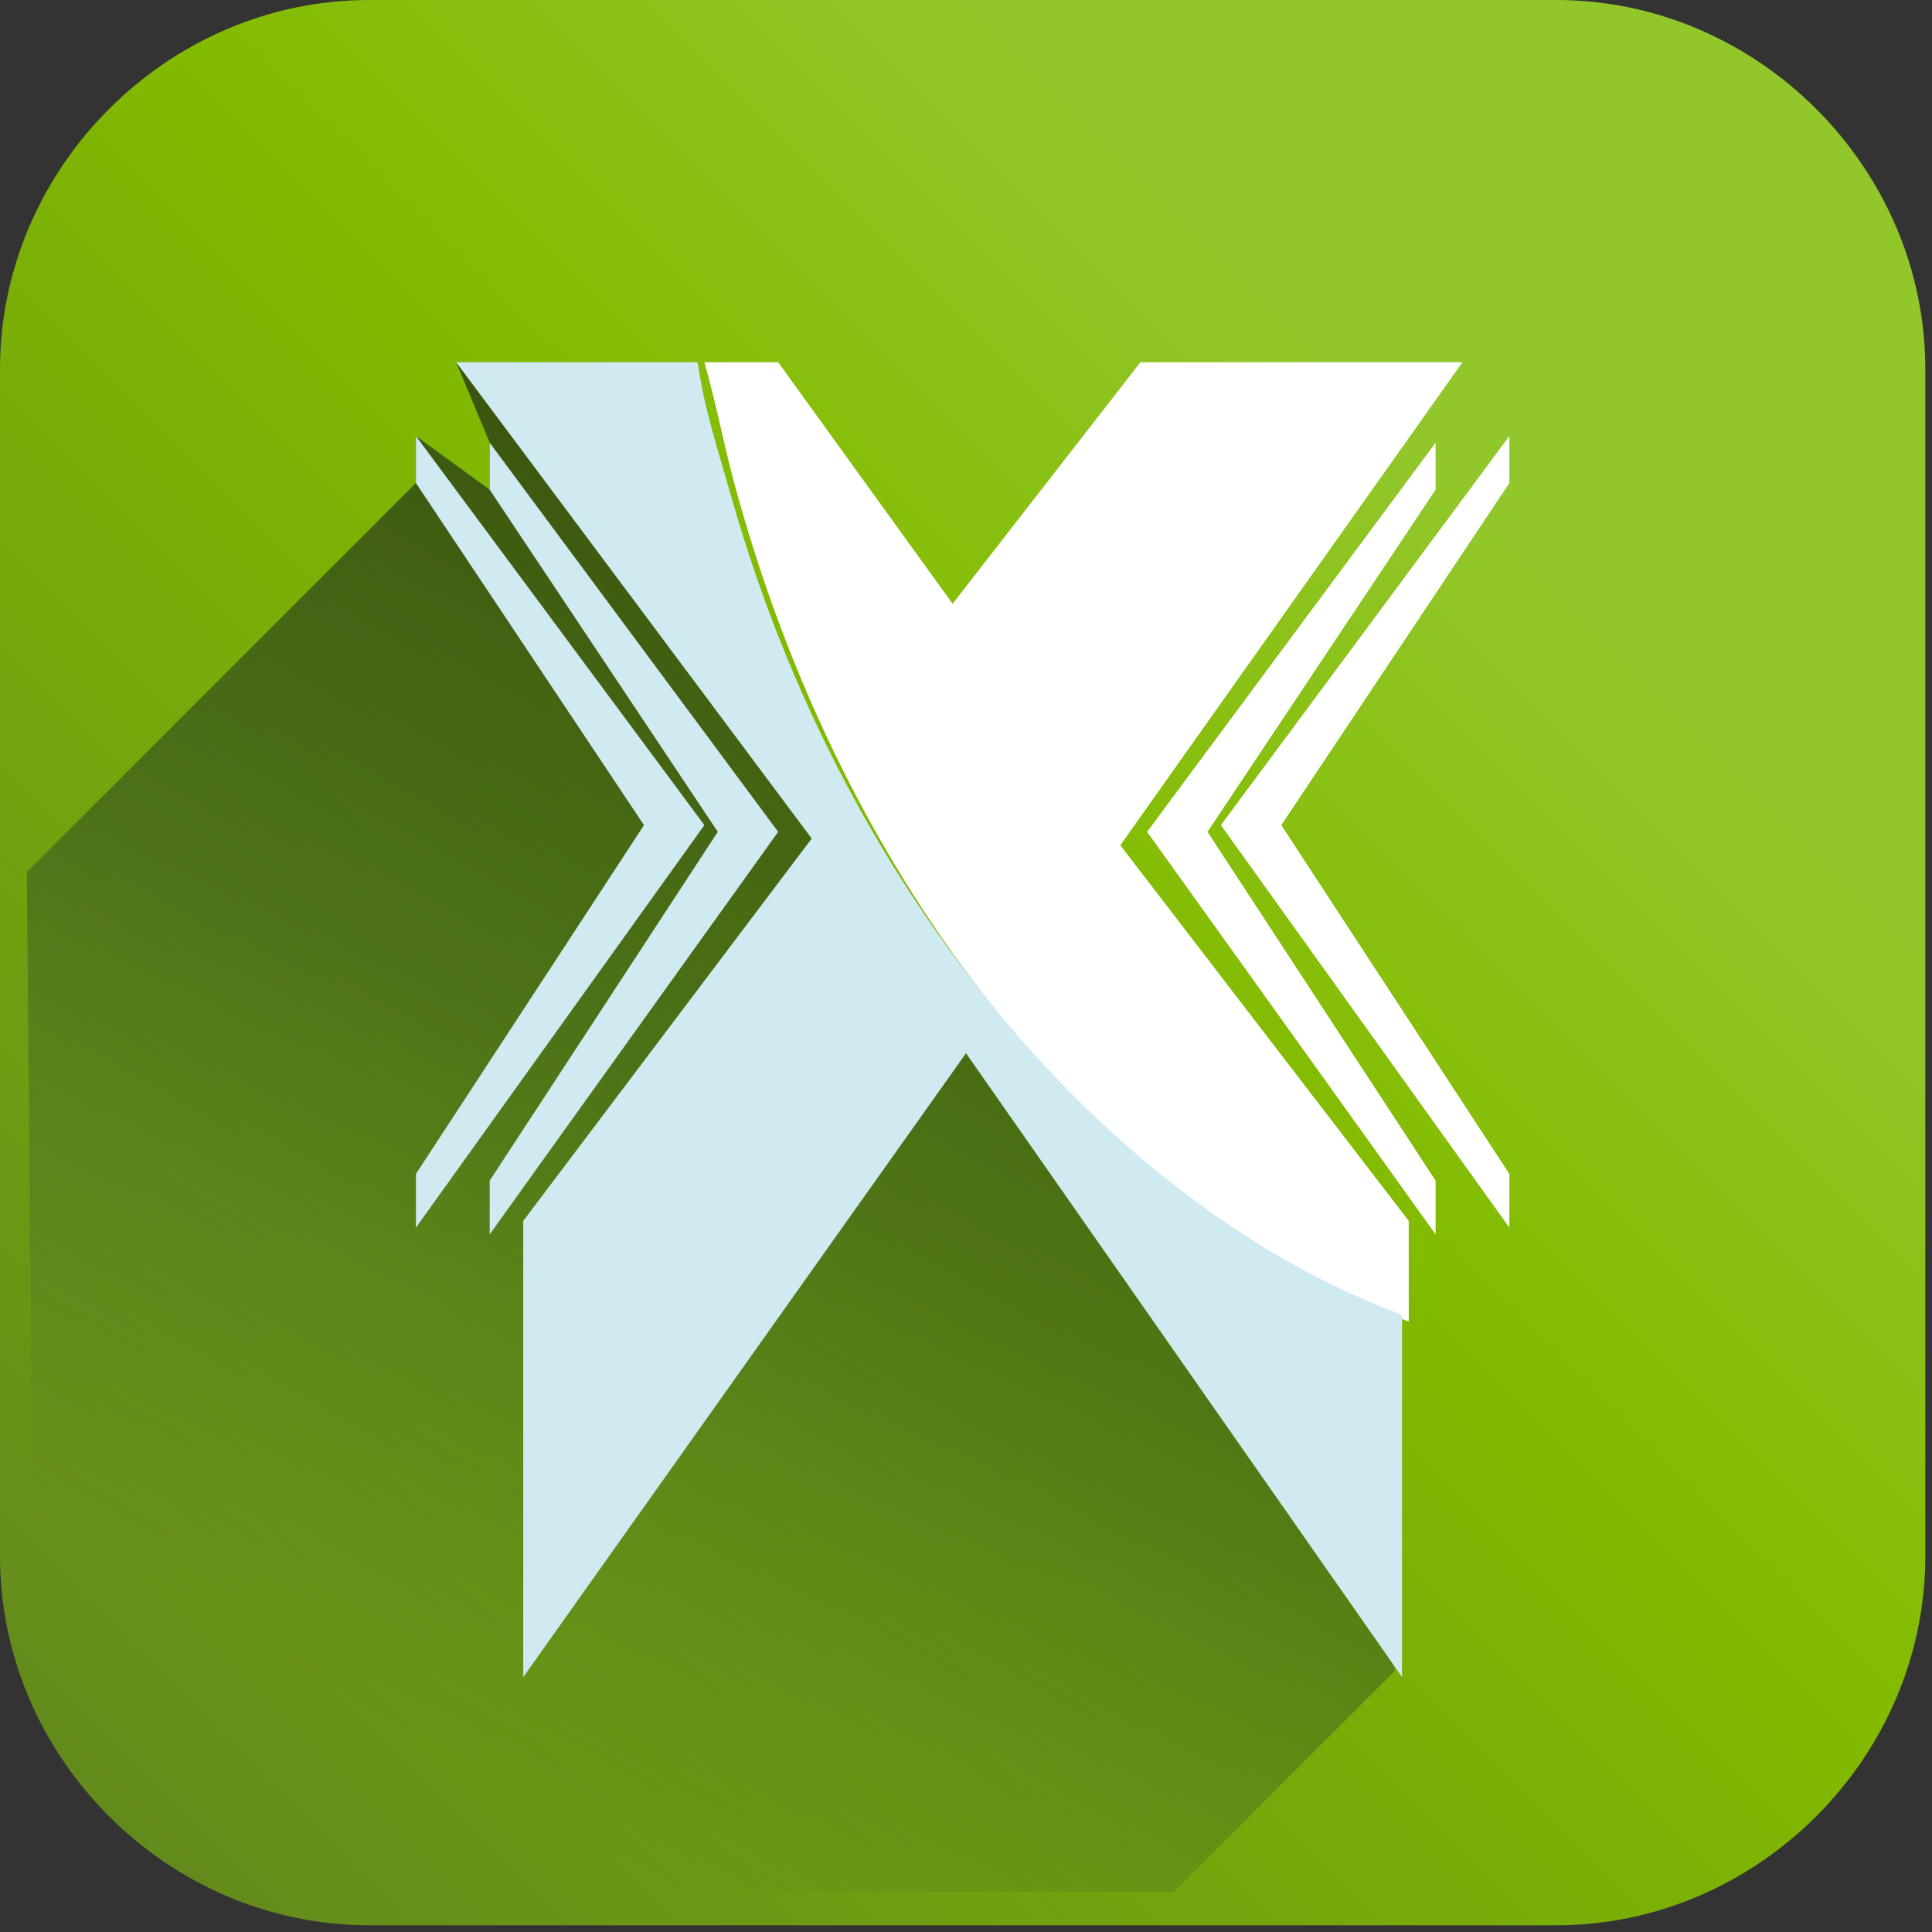
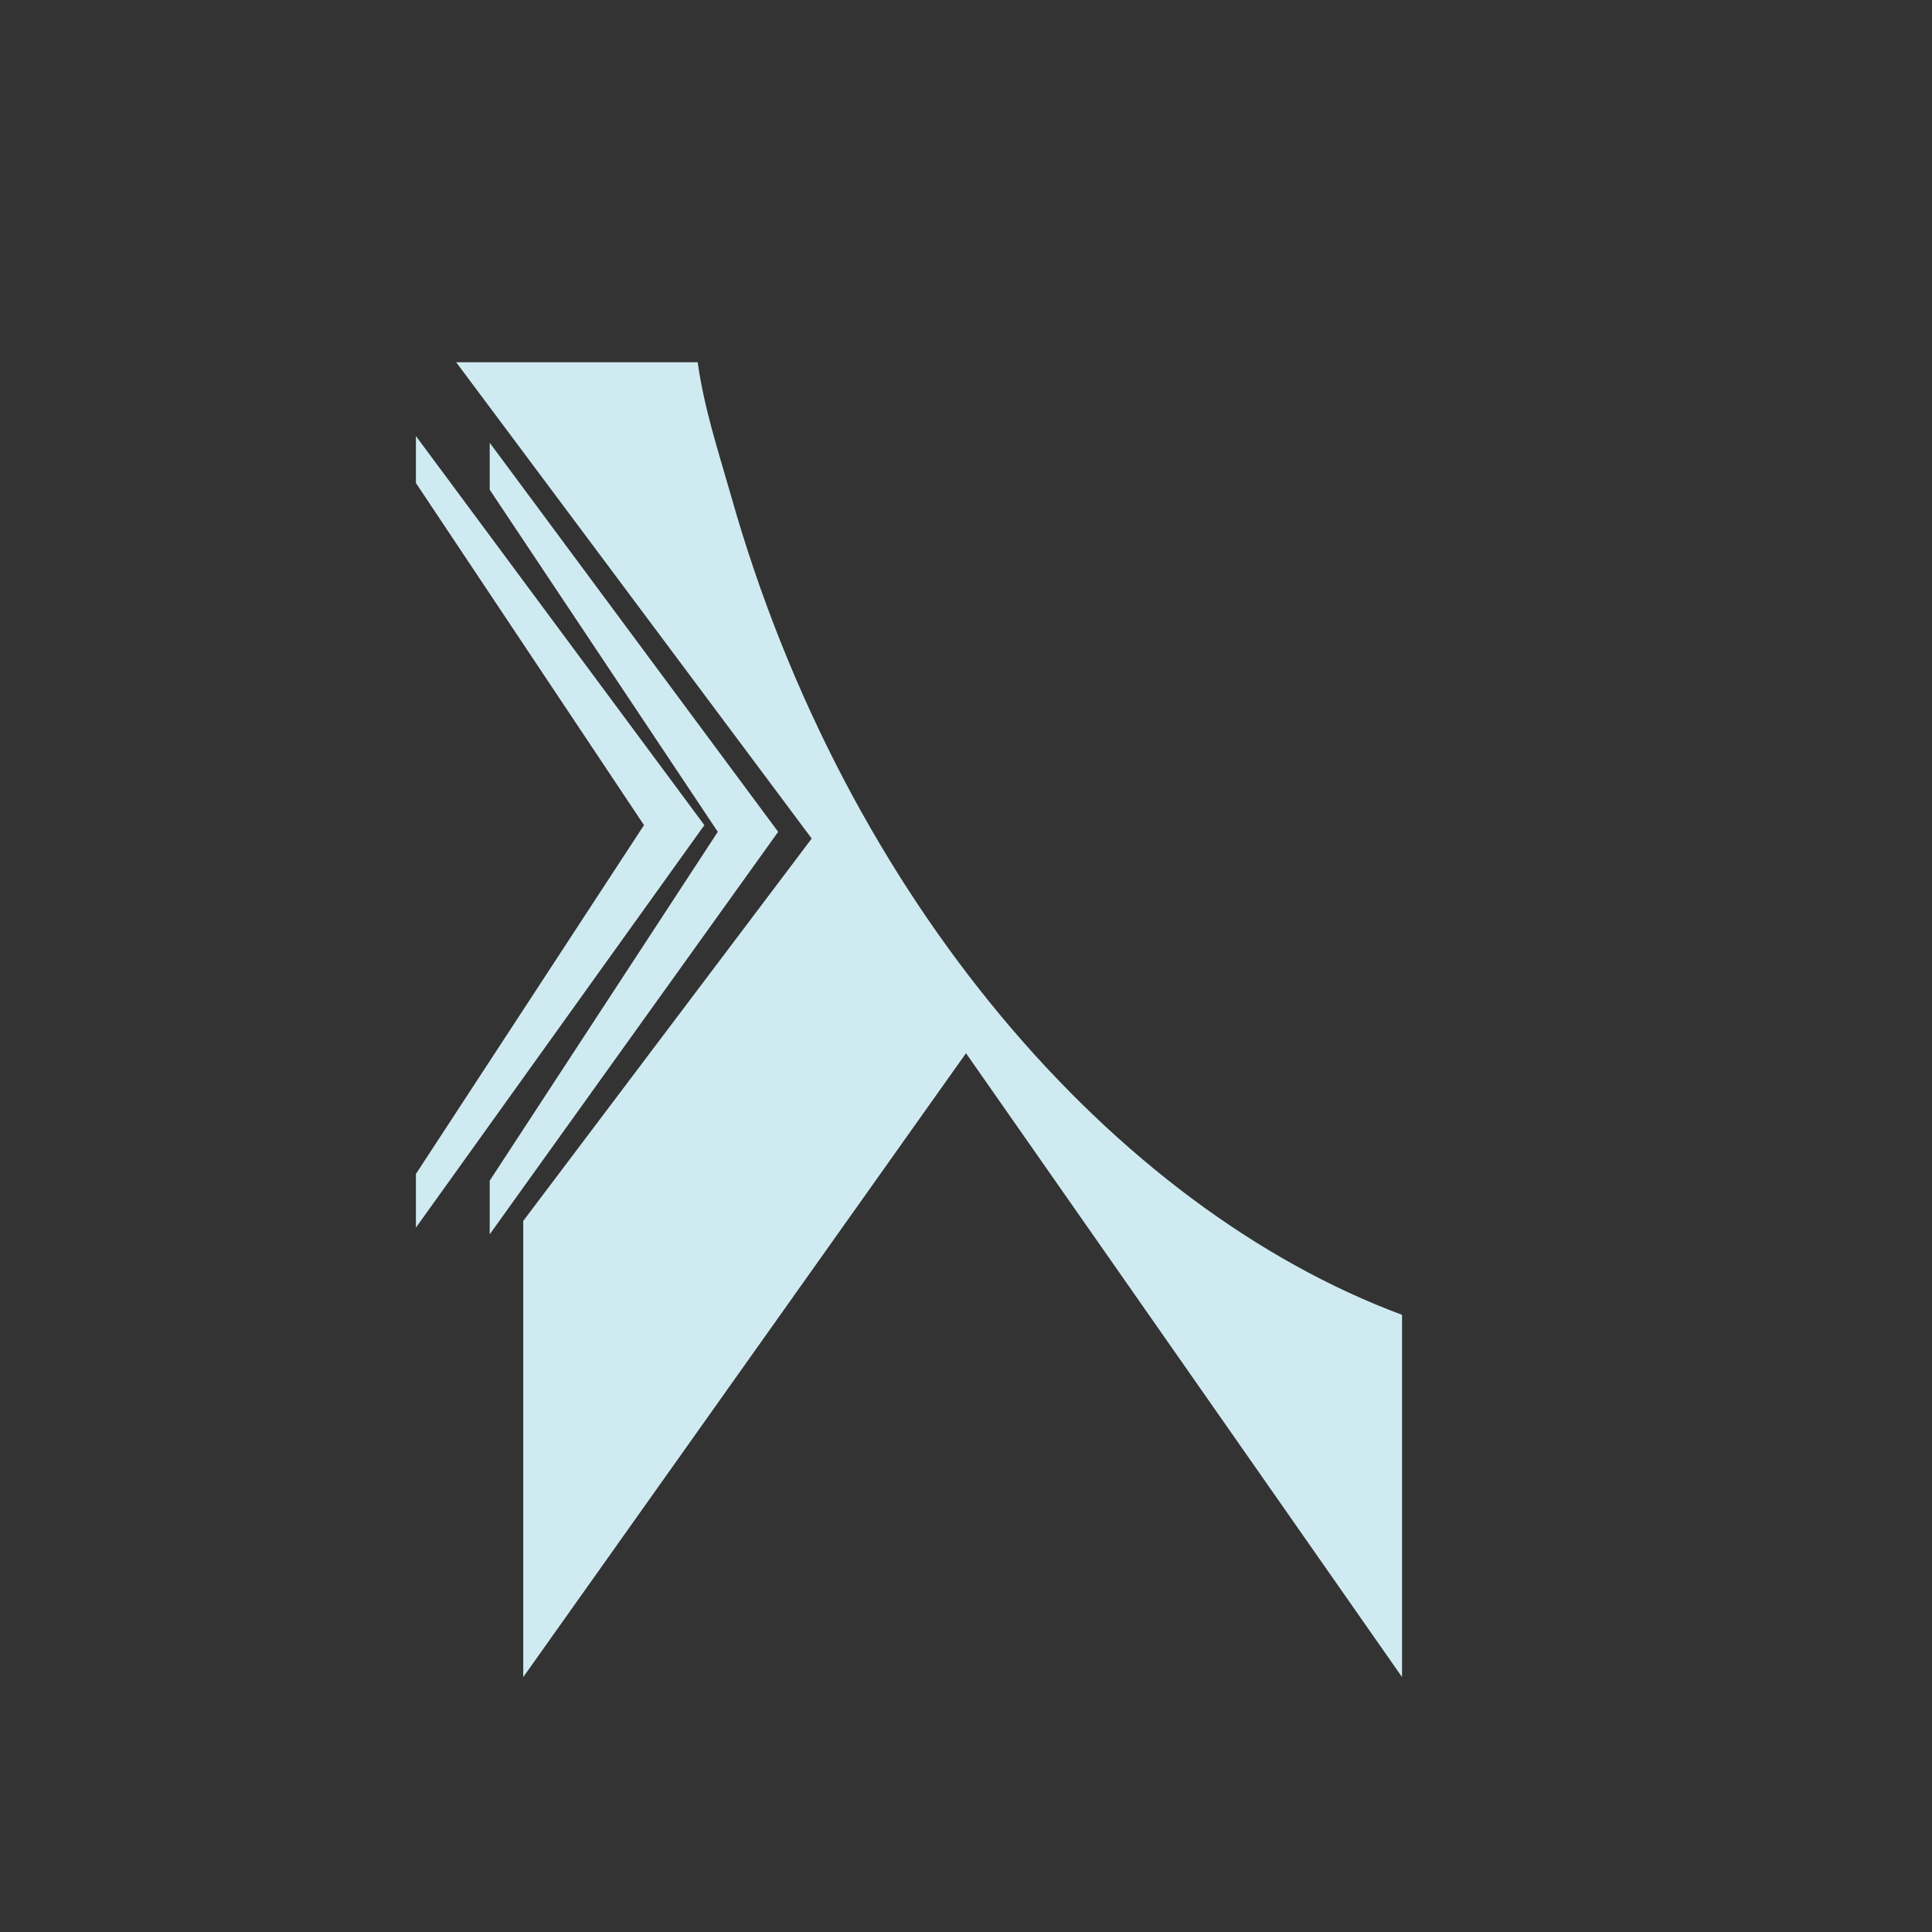
<svg xmlns="http://www.w3.org/2000/svg" xmlns:xlink="http://www.w3.org/1999/xlink" version="1.1" id="Layer_1" x="0px" y="0px" width="28.8px" height="28.8px" viewBox="0 0 28.8 28.8" style="enable-background:new 0 0 28.8 28.8;" xml:space="preserve">
  <rect x="0" y="0" width="28.8" height="28.8" fill="#333333" stroke="none" />
  <style type="text/css">
	.st0{clip-path:url(#SVGID_00000088099082693694461110000004976381196811696051_);}
	.st1{fill:url(#SVGID_00000174582439361229998310000016664718908293674644_);}
	.st2{opacity:0.59;fill:url(#SVGID_00000093171810595587844660000013169357265409686663_);enable-background:new    ;}
	.st3{fill:#FFFFFF;}
	.st4{fill:#D0EAF1;}
</style>
  <g>
    <defs>
      <path id="SVGID_1_" d="M5.5,0h17.7c3,0,5.5,2.5,5.5,5.5v17.7c0,3-2.5,5.5-5.5,5.5H5.5c-3,0-5.5-2.5-5.5-5.5V5.5C0,2.5,2.5,0,5.5,0    z" />
    </defs>
    <clipPath id="SVGID_00000039856095885112333100000003330095545023620246_">
      <use xlink:href="#SVGID_1_" style="overflow:visible;" />
    </clipPath>
    <g style="clip-path:url(#SVGID_00000039856095885112333100000003330095545023620246_);">
      <linearGradient id="SVGID_00000182499031125203023610000014131576399404231073_" gradientUnits="userSpaceOnUse" x1="21.56" y1="20.69" x2="1.23" y2="0.36" gradientTransform="matrix(1 0 0 -1 0 27.89)">
        <stop offset="0" style="stop-color:#92C72B" />
        <stop offset="0.289" style="stop-color:#82BB00" />
        <stop offset="1" style="stop-color:#62891D" />
      </linearGradient>
-       <path style="fill:url(#SVGID_00000182499031125203023610000014131576399404231073_);" d="M5.5,0h17.7c3,0,5.5,2.5,5.5,5.5v17.7    c0,3-2.5,5.5-5.5,5.5H5.5c-3,0-5.5-2.5-5.5-5.5V5.5C0,2.5,2.5,0,5.5,0z" />
      <linearGradient id="SVGID_00000171000293517284559550000000752879647940246946_" gradientUnits="userSpaceOnUse" x1="16.356" y1="18.857" x2="6.406" y2="1.617" gradientTransform="matrix(1 0 0 -1 0 27.89)">
        <stop offset="0" style="stop-color:#000017" />
        <stop offset="0.48" style="stop-color:#07132D;stop-opacity:0.63" />
        <stop offset="0.99" style="stop-color:#133251;stop-opacity:0" />
      </linearGradient>
-       <polygon style="opacity:0.59;fill:url(#SVGID_00000171000293517284559550000000752879647940246946_);enable-background:new    ;" points="    17.5,28.2 20.8,24.9 19.2,20.1 14,14.4 6.8,5.4 7.3,6.6 7.3,7.3 6.2,6.5 6.2,7.2 0.4,13 0.5,24.3 2,27.1 4.4,27.9 6.2,28.2   " />
-       <polygon class="st3" points="22.5,17.5 22.5,18.3 18.2,12.3 22.5,6.5 22.5,7.2 19.1,12.3   " />
-       <path class="st3" d="M21.8,5.4l-5.1,7.2l4.3,5.6v1.5c-4.4-1.6-8.3-6.2-10-12.3c-0.2-0.7-0.3-1.3-0.5-2h1.1L14.2,9L17,5.4H21.8z" />
-       <polygon class="st3" points="21.4,17.6 21.4,18.4 17.1,12.4 21.4,6.6 21.4,7.3 18,12.4   " />
      <path class="st4" d="M20.9,19.6v5.4l-6.5-9.3l-6.6,9.3v-6.8l4.3-5.7L6.8,5.4h3.6c0.1,0.7,0.3,1.3,0.5,2    C12.6,13.4,16.6,18,20.9,19.6z" />
      <polygon class="st4" points="7.3,6.6 11.6,12.4 7.3,18.4 7.3,17.6 10.7,12.4 7.3,7.3   " />
      <polygon class="st4" points="6.2,6.5 10.5,12.3 6.2,18.3 6.2,17.5 9.6,12.3 6.2,7.2   " />
    </g>
  </g>
</svg>